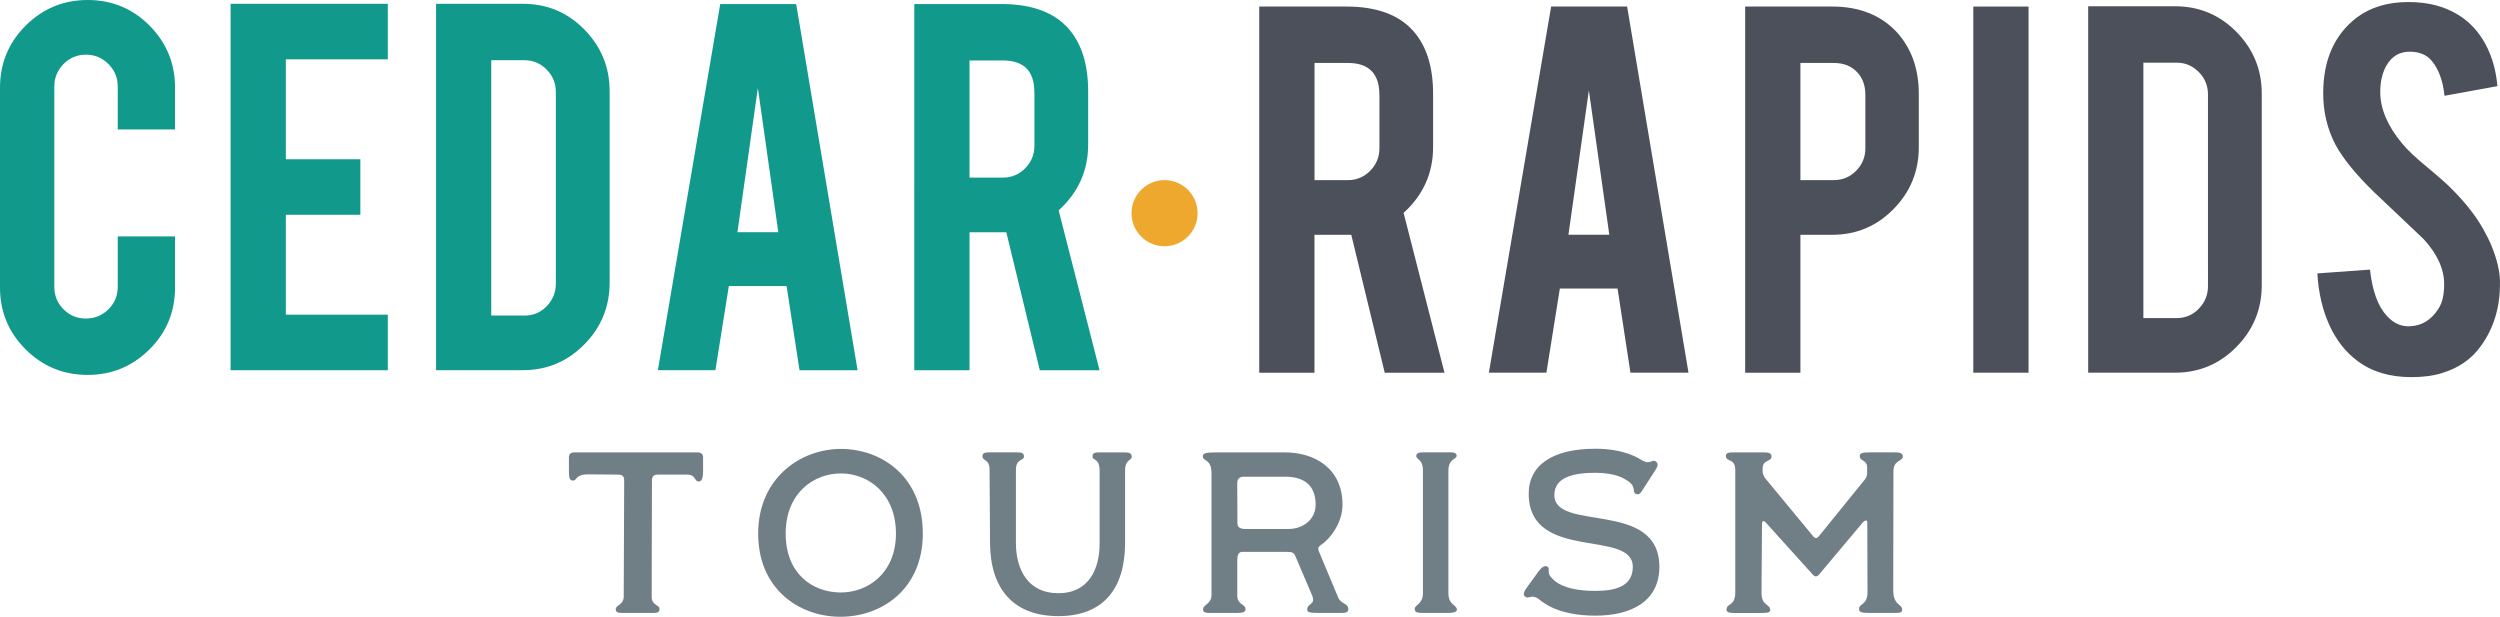
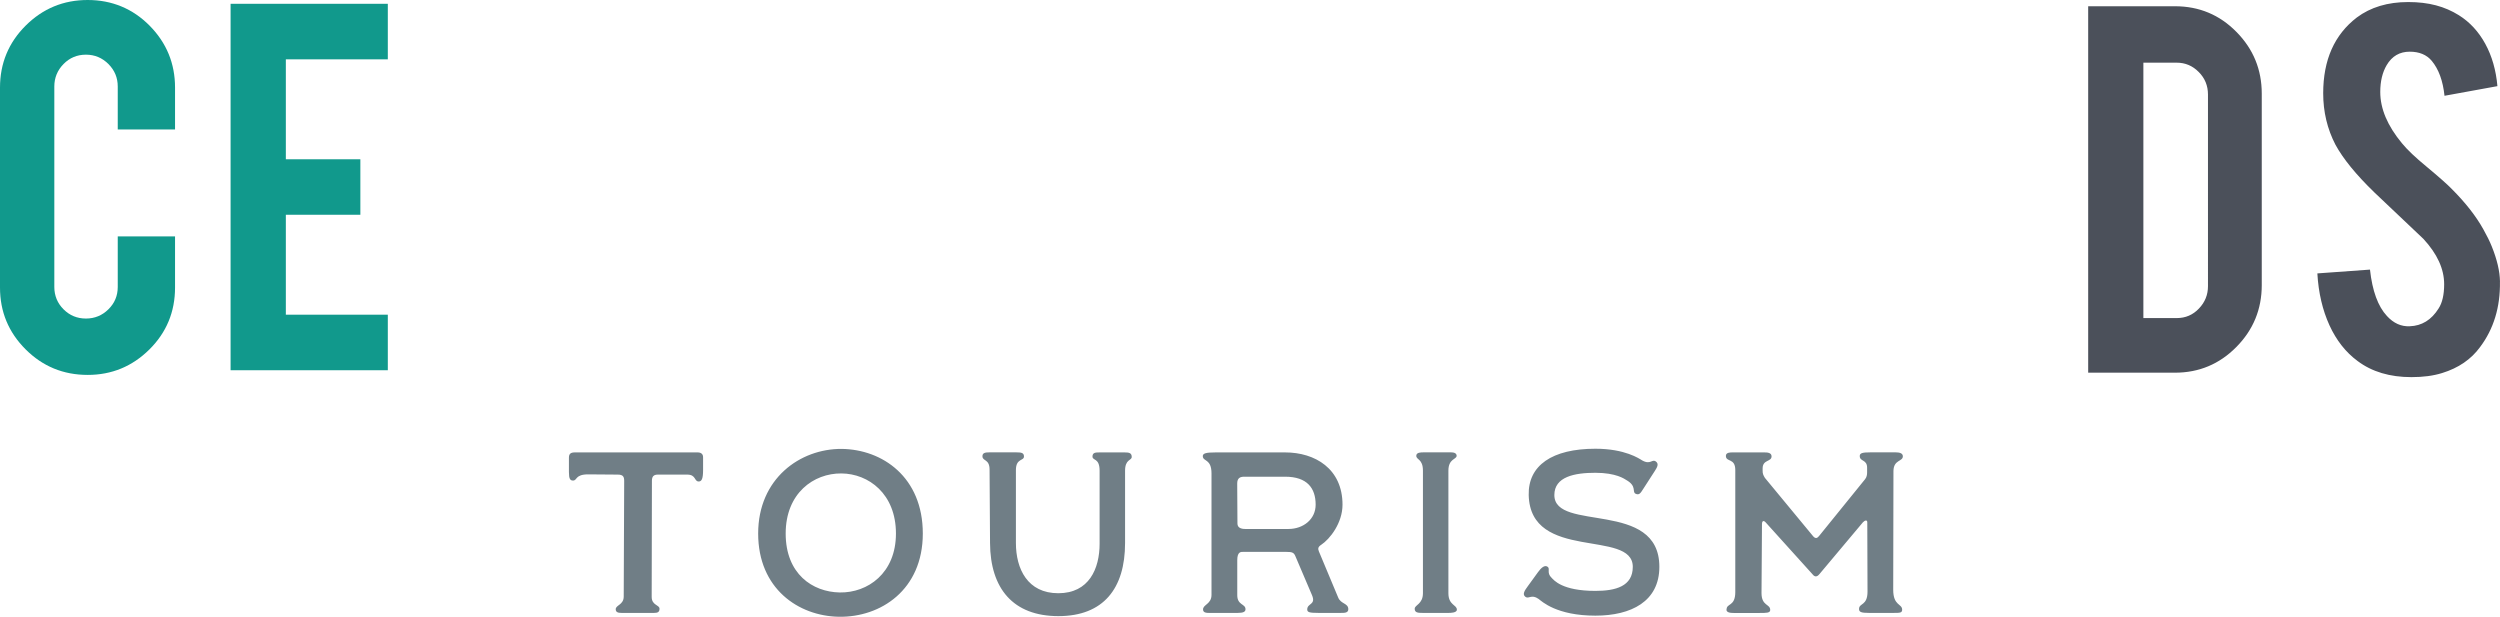
<svg xmlns="http://www.w3.org/2000/svg" id="Layer_1" data-name="Layer 1" viewBox="0 0 428.04 105.61">
  <defs>
    <style>
      .cls-1 {
        fill: #11998c;
      }

      .cls-1, .cls-2, .cls-3, .cls-4 {
        fill-rule: evenodd;
        stroke-width: 0px;
      }

      .cls-2 {
        fill: #4b505a;
      }

      .cls-3 {
        fill: #707e86;
      }

      .cls-4 {
        fill: #efa82e;
      }
    </style>
  </defs>
  <path class="cls-1" d="m15.01,64.19c-4.17,0-7.71-1.46-10.63-4.38-2.92-2.92-4.38-6.44-4.38-10.58V15.01c0-4.17,1.47-7.71,4.4-10.63C7.34,1.46,10.87,0,15.01,0s7.71,1.47,10.61,4.4c2.9,2.94,4.35,6.47,4.35,10.61v7.16h-9.81v-7.36c0-1.5-.53-2.78-1.6-3.85-1.07-1.07-2.35-1.6-3.85-1.6s-2.78.53-3.83,1.6c-1.05,1.07-1.58,2.35-1.58,3.85v34.32c0,1.5.53,2.78,1.58,3.83,1.05,1.05,2.33,1.58,3.83,1.58s2.79-.53,3.85-1.58c1.07-1.05,1.6-2.33,1.6-3.83v-8.66h9.81v8.76c0,4.17-1.47,7.71-4.4,10.61-2.93,2.9-6.45,4.35-10.56,4.35" />
  <polyline class="cls-1" points="39.48 63.39 39.48 .65 66.4 .65 66.4 10.16 48.94 10.16 48.94 27.27 61.7 27.27 61.7 36.77 48.94 36.77 48.94 53.88 66.4 53.88 66.4 63.39 39.48 63.39" />
-   <path class="cls-1" d="m84.12,54.03h5.7c1.5,0,2.77-.54,3.8-1.62,1.03-1.09,1.55-2.36,1.55-3.83V15.76c0-1.5-.52-2.78-1.58-3.85-1.05-1.07-2.31-1.6-3.78-1.6h-5.7v43.73Zm15.91,4.95c-2.9,2.94-6.4,4.4-10.51,4.4h-14.86V.65h14.86c4.14,0,7.65,1.47,10.53,4.4,2.88,2.94,4.33,6.45,4.33,10.56v32.77c0,4.14-1.45,7.67-4.35,10.61Zm29.73-43.93l-3.5,24.71h7l-3.5-24.71Zm-4.97,33.92l-2.3,14.41h-9.85L123.31.7h13.01l10.51,62.69h-9.94l-2.21-14.41h-9.87Zm52.31-33.17c0-3.64-1.8-5.45-5.4-5.45h-5.7v20.06h5.7c1.5,0,2.78-.53,3.83-1.6,1.05-1.07,1.58-2.35,1.58-3.85v-9.16Zm-5.65-15.11c5.27,0,9.14,1.45,11.61,4.35,2.17,2.54,3.25,6.07,3.25,10.61v9.11c0,4.44-1.68,8.19-5.05,11.26l7,27.37h-10.23l-5.73-23.62h-6.3v23.62h-9.46V.7h14.91Z" />
-   <path class="cls-4" d="m205.05,36.5c0,3.12-2.53,5.66-5.66,5.66s-5.66-2.53-5.66-5.66,2.54-5.66,5.66-5.66,5.66,2.53,5.66,5.66" />
-   <path class="cls-2" d="m236.17,16.23c0-3.64-1.8-5.45-5.4-5.45h-5.7v20.06h5.7c1.5,0,2.78-.54,3.83-1.6,1.05-1.07,1.58-2.35,1.58-3.85v-9.16Zm-5.66-15.11c5.27,0,9.14,1.45,11.61,4.35,2.17,2.54,3.25,6.07,3.25,10.61v9.11c0,4.44-1.68,8.19-5.05,11.26l7,27.37h-10.23l-5.73-23.62h-6.3v23.62h-9.46V1.12h14.91Zm41.53,14.36l-3.5,24.71h7l-3.5-24.71Zm-4.97,33.92l-2.3,14.41h-9.85l10.66-62.69h13.01l10.51,62.69h-9.94l-2.21-14.41h-9.87Zm52.31-33.17c0-1.63-.49-2.95-1.48-3.95-.98-1-2.29-1.5-3.93-1.5h-5.71v20.06h5.71c1.5,0,2.78-.54,3.83-1.6,1.05-1.07,1.58-2.35,1.58-3.85v-9.16Zm-5.66-15.11c4.6,0,8.27,1.45,11.01,4.35,2.53,2.77,3.8,6.3,3.8,10.61v9.11c0,4.14-1.44,7.67-4.33,10.61-2.88,2.93-6.38,4.4-10.48,4.4h-5.46v23.62h-9.46V1.12h14.91Z" />
-   <polygon class="cls-2" points="337.86 63.81 347.32 63.81 347.32 1.12 337.86 1.12 337.86 63.81" />
  <path class="cls-2" d="m366.99,54.46h5.7c1.5,0,2.77-.54,3.8-1.63,1.04-1.08,1.55-2.36,1.55-3.83V16.18c0-1.5-.52-2.79-1.58-3.85-1.05-1.07-2.31-1.6-3.78-1.6h-5.7v43.73Zm20.26-5.65c0,4.13-1.45,7.67-4.35,10.6-2.9,2.94-6.41,4.4-10.51,4.4h-14.86V1.07h14.86c4.14,0,7.65,1.47,10.53,4.4,2.89,2.93,4.33,6.45,4.33,10.56v32.77Zm40.78-.6c.07,4.37-1.07,8.11-3.4,11.21-1.53,2.1-3.7,3.59-6.5,4.45-1.5.47-3.25.7-5.25.7-3.7,0-6.77-.92-9.21-2.75-2.04-1.5-3.65-3.55-4.83-6.13-1.18-2.59-1.88-5.55-2.07-8.88l9.01-.65c.4,3.65,1.37,6.3,2.9,7.94,1.13,1.24,2.44,1.83,3.9,1.76,2.07-.07,3.72-1.08,4.95-3.05.63-.97.95-2.35.95-4.15,0-2.61-1.18-5.19-3.55-7.76-1.87-1.77-4.67-4.42-8.4-7.96-3.14-3.04-5.35-5.76-6.66-8.16-1.4-2.7-2.1-5.64-2.1-8.81,0-5.71,1.92-10.03,5.75-12.97,2.37-1.77,5.3-2.65,8.81-2.65s6.25.75,8.66,2.25c1.87,1.17,3.38,2.8,4.53,4.9,1.15,2.1,1.84,4.52,2.08,7.25l-9.06,1.65c-.27-2.57-1-4.57-2.2-6-.87-1.03-2.12-1.55-3.75-1.55-1.74,0-3.05.77-3.95,2.3-.73,1.24-1.1,2.77-1.1,4.6,0,2.87,1.24,5.79,3.7,8.76.93,1.14,2.34,2.47,4.2,4,2.2,1.83,3.65,3.12,4.35,3.85,2.34,2.34,4.14,4.64,5.4,6.9.6,1.07,1.09,2.05,1.45,2.95.9,2.24,1.37,4.24,1.4,6" />
  <path class="cls-3" d="m106.79,102.15l.08-19.79c0-.71-.16-1.1-1.1-1.1l-5.06-.04c-2.28,0-1.85,1.06-2.59,1.06-.51,0-.71-.31-.71-1.45v-2.47c0-.67.31-.9,1.02-.9h21.01c.55,0,.94.24.94.82v2.2c0,1.49-.24,1.96-.75,1.96-.79,0-.43-1.18-1.96-1.18h-5.03c-.71,0-1.02.31-1.02,1.06l-.04,19.87c0,1.49,1.34,1.34,1.34,2.04,0,.59-.35.71-.94.71h-5.58c-.59,0-.98-.12-.98-.63,0-.71,1.37-.75,1.37-2.16Zm36.99-.71c4.79.08,9.62-3.3,9.62-10.09s-4.67-10.25-9.34-10.29c-4.75-.04-9.54,3.38-9.54,10.29s4.59,10.01,9.26,10.09Zm.32-24.58c6.99.08,13.9,4.83,13.9,14.49s-7.22,14.37-14.37,14.25c-6.95-.12-13.82-4.83-13.82-14.25s7.19-14.53,14.29-14.49Zm25.41,16.1l-.08-12.56c0-1.84-1.22-1.41-1.22-2.28,0-.59.47-.67,1.22-.67h4.55c.9,0,1.34.08,1.34.71,0,.79-1.38.28-1.38,2.32v12.49c0,4.44,2,8.6,7.26,8.6s7.07-4.2,7.07-8.48v-12.49c0-2.24-1.22-1.69-1.22-2.43,0-.71.55-.71,1.26-.71h4.24c.75,0,1.22.08,1.22.78,0,.63-1.14.35-1.14,2.36v12.37c0,7.77-3.69,12.52-11.42,12.52s-11.66-4.71-11.7-12.52m51.08-2.4c2.59,0,4.67-1.69,4.67-4.16,0-2.83-1.45-4.79-5.22-4.79h-6.99c-.75,0-1.22.24-1.22,1.18l.04,6.83c0,.71.59.94,1.34.94h7.38Zm-14.61,13.78c0-.86,1.45-.9,1.45-2.51v-20.77c0-2.59-1.49-2-1.49-2.98,0-.47.55-.63,2.2-.63h11.9c5.11,0,9.82,2.79,9.82,8.95,0,3.14-2.16,5.89-3.65,6.87-.55.35-.59.67-.39,1.14l3.3,7.89c.47,1.14,1.73.94,1.73,2,0,.63-.63.63-1.3.63h-3.81c-1.57,0-1.92-.12-1.92-.59,0-1.1,1.53-.75.82-2.44l-2.83-6.64c-.27-.67-.55-.78-1.61-.78h-7.34c-.35,0-1.02-.08-1.02,1.41v6.01c0,1.73,1.41,1.45,1.41,2.4,0,.43-.36.63-1.34.63h-4.95c-.32,0-.98,0-.98-.59Zm36.24-.12c0-.67,1.41-.78,1.41-2.67v-20.97c0-2.04-1.14-1.84-1.14-2.55,0-.59.79-.59,1.22-.59h4.32c.28,0,1.37-.12,1.37.59,0,.63-1.41.47-1.41,2.55v20.97c0,2.08,1.45,1.96,1.45,2.83,0,.55-1.14.55-1.41.55h-4.44c-.82,0-1.37-.04-1.37-.71m21.2-1.69c-1.22-.86-1.65.08-2.24-.35-.59-.43-.12-1.1.39-1.8l1.77-2.44c.51-.71,1.14-1.29,1.65-.9.47.35-.23,1.02.67,1.88.39.39,1.77,2.24,7.5,2.24,3.46,0,6.4-.78,6.4-4.12,0-6.52-17.55-.82-17.82-12.29-.12-5.06,4-7.93,11.42-7.93,5.06,0,7.5,1.69,8.01,2,1.45.82,1.69-.32,2.36.2.51.39.24.94-.2,1.61l-2,3.1c-.43.67-.67,1.1-1.3.79-.63-.31.28-1.3-1.61-2.36-.27-.16-1.69-1.22-5.26-1.22s-7.03.67-7.03,3.81c0,6.4,17.98.71,17.98,12.29,0,5.93-4.83,8.36-10.95,8.36-6.64,0-9.15-2.43-9.74-2.87m32.2,1.81c0-1.1,1.49-.47,1.49-2.98v-20.89c0-2.12-1.61-1.3-1.61-2.43,0-.59.75-.59,1.1-.59h5.46c.43,0,1.26,0,1.26.67,0,.98-1.53.51-1.53,2.08v.39c0,.47.08.71.39,1.22l8.24,9.97c.39.47.71.39,1.02,0l7.89-9.74c.28-.35.35-.75.35-1.18v-.79c0-1.45-1.26-1.02-1.26-2,0-.51.47-.63,1.8-.63h4.36c.59,0,1.22.12,1.22.67,0,.94-1.57.55-1.61,2.51l-.04,20.34c0,2.79,1.53,2.36,1.53,3.42,0,.55-.39.55-1.53.55h-4.16c-1.34,0-1.69-.16-1.69-.67,0-1.06,1.45-.51,1.45-2.98l-.04-11.86c0-.47-.43-.35-.75,0l-7.42,8.84c-.47.59-.86.51-1.22.04l-8.01-8.87c-.43-.47-.63-.12-.63.24l-.08,11.86c0,2.24,1.49,1.84,1.49,2.9,0,.51-.63.51-1.88.51h-4.36c-.63,0-1.26-.08-1.26-.59" />
</svg>